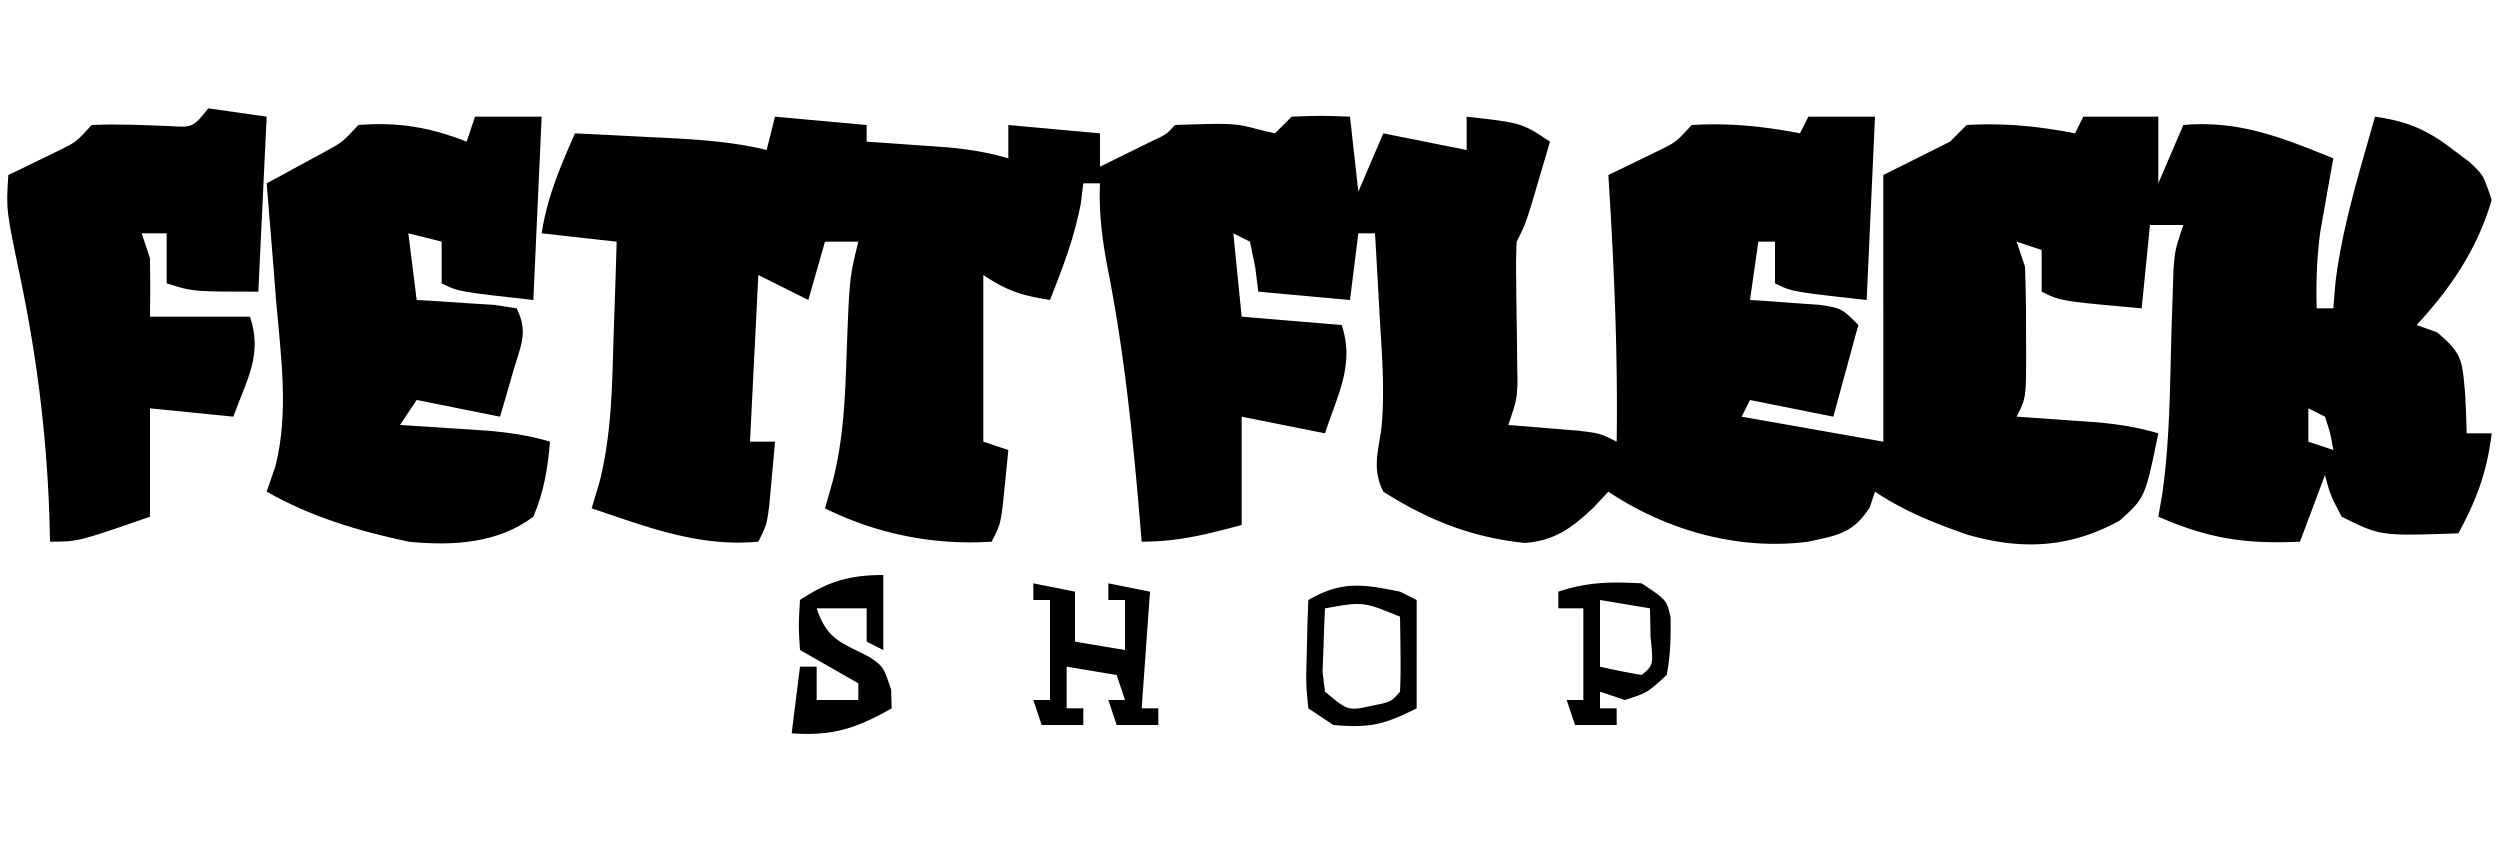
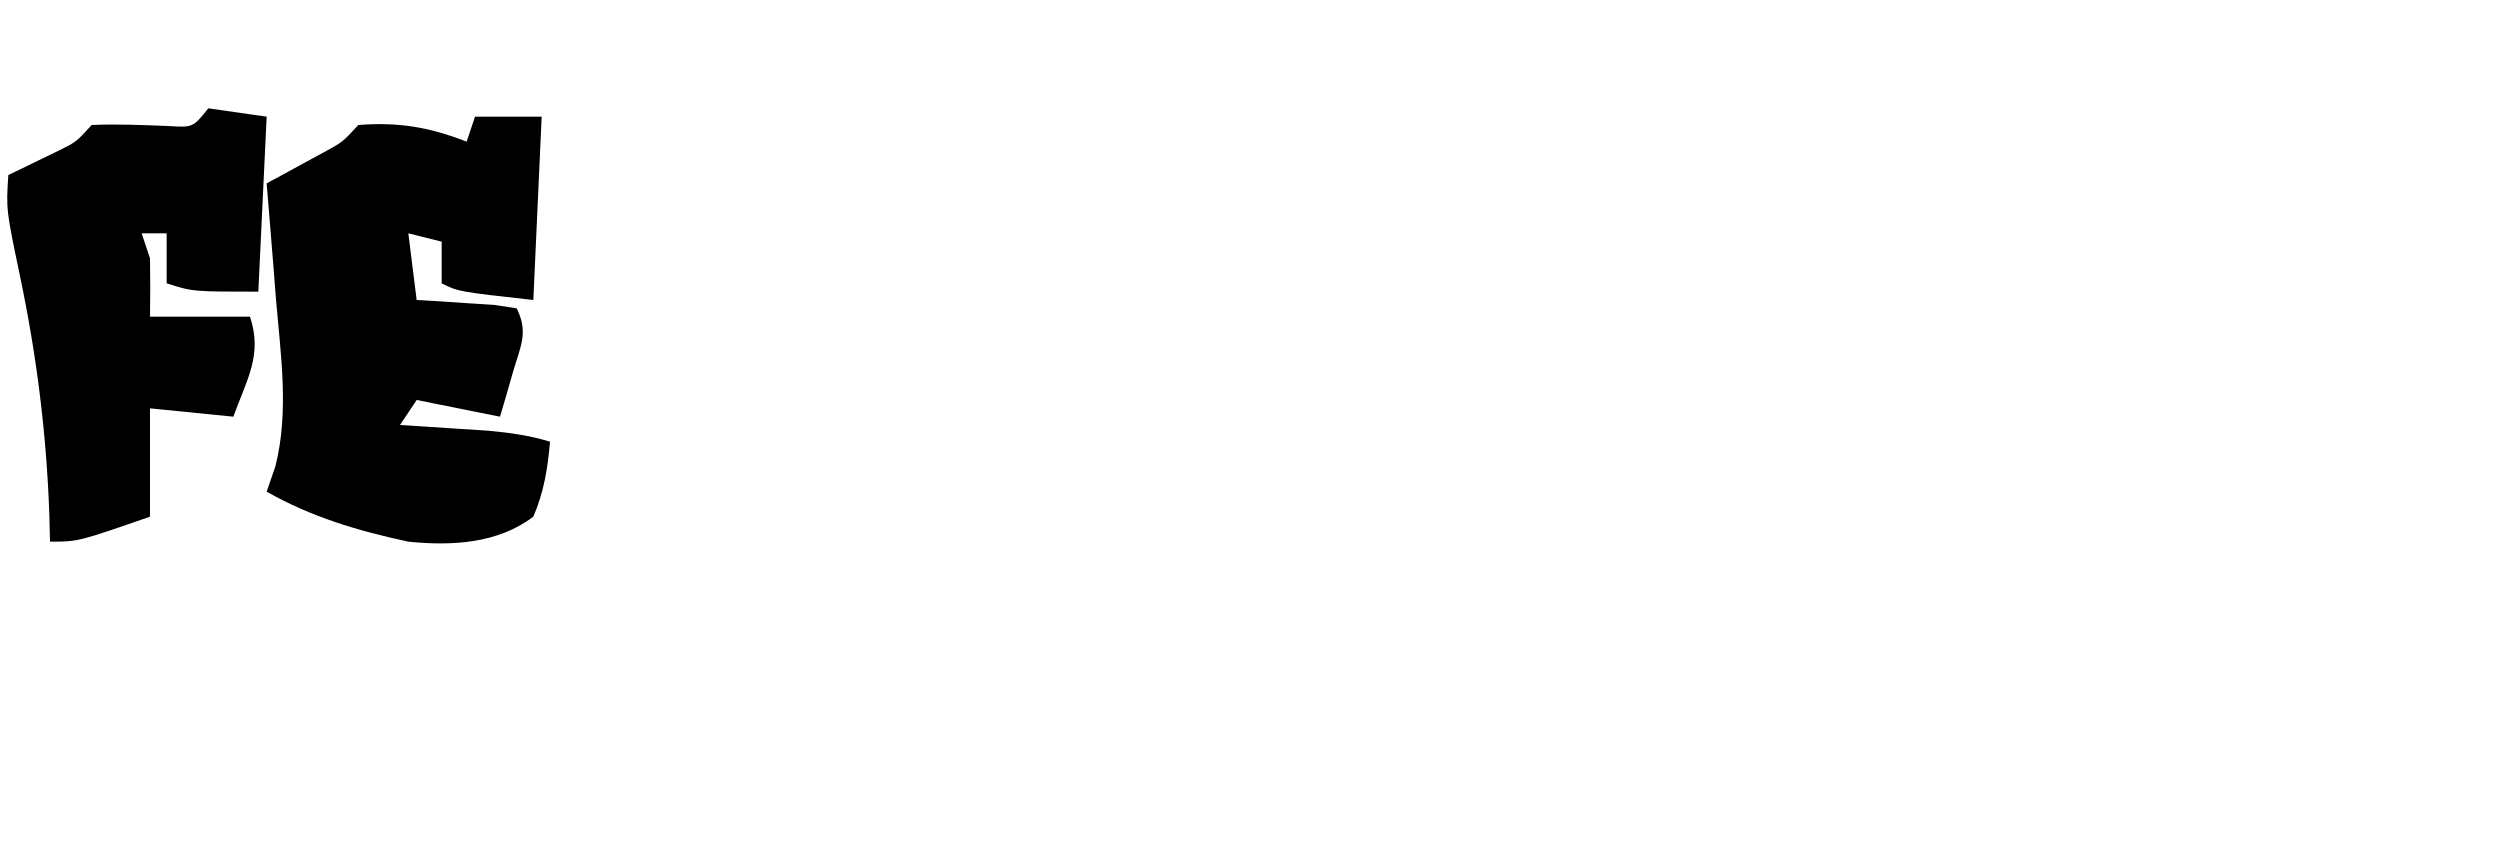
<svg xmlns="http://www.w3.org/2000/svg" width="180" height="60.6" viewBox="0 0 180 60.6">
  <path d="m15 7.8 4.2.6-.6 12.6c-4.725 0-4.725 0-6.6-.6v-3.6h-1.8l.6 1.8q.037 2.1 0 4.2H18c.917 2.752-.224 4.508-1.2 7.2l-6-.6v7.8C5.625 39 5.625 39 3.6 39l-.047-1.92c-.206-5.894-.917-11.509-2.13-17.283C.44 15.096.44 15.096.6 12.6l1.008-.483 1.317-.642 1.308-.633C5.49 10.22 5.49 10.22 6.6 9c1.86-.084 3.69.004 5.55.075 1.738.107 1.738.107 2.85-1.275m19.2.6H39l-.6 13.2C33 21 33 21 31.8 20.4v-3l-2.4-.6.6 4.8 1.554.089 2.008.136 2.004.126 1.634.249c.87 1.74.272 2.736-.262 4.575l-.523 1.824L36 30l-6-1.2-1.2 1.8 1.753.11 2.297.152 2.278.148c1.582.145 2.96.335 4.472.79-.161 1.915-.437 3.628-1.2 5.4-2.57 1.95-5.895 2.116-9 1.8-3.618-.778-6.976-1.77-10.2-3.6l.633-1.837c.986-3.946.384-7.958.042-11.963q-.096-1.224-.19-2.449-.232-2.976-.485-5.951l1.139-.614 1.486-.811 1.476-.802c1.364-.739 1.364-.739 2.499-1.973 2.892-.222 5.106.149 7.8 1.2z" />
-   <path d="m55.8 8.4 6.6.6v1.2l1.622.11 2.128.152 2.11.148c1.526.149 2.876.358 4.34.79V9l6.6.6V12q1.182-.579 2.363-1.162l1.328-.654C83.977 9.682 83.977 9.682 84.6 9c4.268-.14 4.268-.14 6.225.375l.975.225L93 8.4c2.175-.075 2.175-.075 4.2 0l.6 5.4 1.8-4.2 6 1.2V8.4c3.975.45 3.975.45 6 1.8q-.43 1.463-.862 2.925l-.486 1.645c-.452 1.43-.452 1.43-1.052 2.63a39 39 0 0 0-.037 2.548l.014 1.522.047 3.178.014 1.525.021 1.396C109.2 28.8 109.2 28.8 108.6 30.6l1.402.11 1.823.152 1.814.148c1.561.19 1.561.19 2.761.79.093-6.426-.193-12.789-.6-19.2l1.008-.483 1.317-.642 1.308-.633c1.258-.622 1.258-.622 2.367-1.842 2.685-.155 5.165.086 7.8.6l.6-1.2h4.8l-.6 13.2c-5.4-.6-5.4-.6-6.6-1.2v-3h-1.2l-.6 4.2 1.402.089 1.823.136 1.814.126c1.561.249 1.561.249 2.761 1.449L132 30l-6-1.2-.6 1.2 10.2 1.8V12.6l4.8-2.4 1.2-1.2c2.685-.155 5.165.086 7.8.6l.6-1.2h5.4v4.8l1.8-4.2c3.999-.355 7.122.91 10.8 2.4l-.262 1.448-.338 1.927-.337 1.898c-.255 1.87-.308 3.642-.263 5.527h1.2l.15-1.837c.493-4.072 1.747-8.021 2.85-11.963 2.293.329 3.715.917 5.55 2.325l1.247.933c1.003.942 1.003.942 1.603 2.742-1.037 3.536-2.928 6.322-5.4 9l1.463.525c1.858 1.541 1.807 2.061 2.025 4.388.05.962.092 1.924.112 2.887h1.8c-.326 2.739-1.077 4.784-2.4 7.2-5.613.194-5.613.194-8.4-1.2-.825-1.575-.825-1.575-1.2-3l-1.8 4.8c-3.954.185-6.572-.217-10.2-1.8l.281-1.622c.581-4.064.556-8.196.682-12.293l.068-1.976.055-1.795C156.6 18 156.6 18 157.2 16.2h-2.4l-.6 6c-5.85-.525-5.85-.525-7.2-1.2v-3l-1.8-.6.6 1.8c.058 1.619.084 3.219.075 4.838l.007 1.332c-.006 3.278-.006 3.278-.682 4.63l1.622.11 2.128.152 2.11.148c1.526.149 2.876.358 4.34.79-.952 4.642-.952 4.642-2.798 6.293-3.601 1.973-7.045 2.127-10.948 1.006-2.416-.847-4.518-1.674-6.654-3.098l-.375 1.125c-1.21 1.87-2.268 2.004-4.425 2.475-5.028.657-10.205-.803-14.4-3.6l-1.05 1.125c-1.552 1.466-2.788 2.402-4.955 2.566-3.794-.385-6.973-1.64-10.195-3.692-.811-1.622-.384-2.816-.139-4.559.258-2.683.037-5.356-.124-8.041l-.095-1.756Q99.127 18.922 99 16.8h-1.2l-.6 4.8-6.6-.6-.225-1.762L90 17.4l-1.2-.6.6 6 7.2.6c.95 2.85-.285 4.982-1.2 7.8l-6-1.2v7.8c-2.56.683-4.539 1.2-7.2 1.2l-.082-.995c-.523-6.238-1.129-12.406-2.339-18.553-.412-2.118-.671-4.093-.58-6.252h-1.2l-.187 1.5c-.482 2.456-1.291 4.575-2.213 6.9-2.025-.328-3.049-.633-4.8-1.8v12l1.8.6a458 458 0 0 1-.262 2.625l-.148 1.476C72 37.8 72 37.8 71.4 39a23.47 23.47 0 0 1-12-2.4l.579-2.037c.714-2.857.864-5.641.958-8.575.219-5.975.219-5.975.863-8.588h-2.4l-1.2 4.2-3.6-1.8-.6 12h1.8q-.127 1.463-.262 2.925l-.148 1.645c-.19 1.43-.19 1.43-.79 2.63-4.274.398-7.985-1.048-12-2.4l.576-1.931c.856-3.422.898-6.857.999-10.369l.07-2.016q.085-2.442.155-4.884l-5.4-.6c.395-2.605 1.344-4.797 2.4-7.2q2.606.127 5.213.263l1.484.071c2.421.127 4.737.292 7.103.866zm110.4 21v2.4l1.8.6c-.209-1.185-.209-1.185-.6-2.4zm-102.6 12v5.4l-1.2-.6v-2.4h-3.6c.766 2.297 1.798 2.449 3.846 3.53.954.67.954.67 1.517 2.32L64.2 51c-2.538 1.45-4.274 2.009-7.2 1.8l.6-4.8h1.2v2.4h3v-1.2l-4.2-2.4c-.112-1.725-.112-1.725 0-3.6 2.011-1.341 3.593-1.8 6-1.8m10.8.6 3 .6v3.6l3.6.6v-3.6h-1.2V42l3 .6-.6 8.4h1.2v1.2h-3l-.6-1.8H81l-.6-1.8-3.6-.6v3H78v1.2h-3l-.6-1.8h1.2v-7.2h-1.2zm26.4.6 1.2.6V51c-2.411 1.206-3.394 1.422-6 1.2L94.2 51c-.176-1.824-.176-1.824-.112-3.975l.049-2.161.063-1.664c2.402-1.381 3.888-1.152 6.6-.6m-5.4 1.2q-.071 1.462-.112 2.925l-.064 1.645.176 1.43c1.662 1.389 1.662 1.389 3.375 1.013 1.386-.277 1.386-.277 2.025-1.013.043-.912.05-1.825.038-2.737l-.017-1.502-.021-1.161c-2.658-1.088-2.658-1.088-5.4-.6m22.8-1.8c1.8 1.2 1.8 1.2 2.081 2.435.019 1.444.001 2.746-.281 4.165-1.387 1.275-1.387 1.275-3 1.8l-1.8-.6V51h1.2v1.2h-3l-.6-1.8h1.2v-6.6h-1.8v-1.2c2.118-.706 3.777-.719 6-.6m-3 1.2V48q1.492.343 3 .6c.85-.71.85-.71.638-2.737L118.8 43.8z" />
</svg>